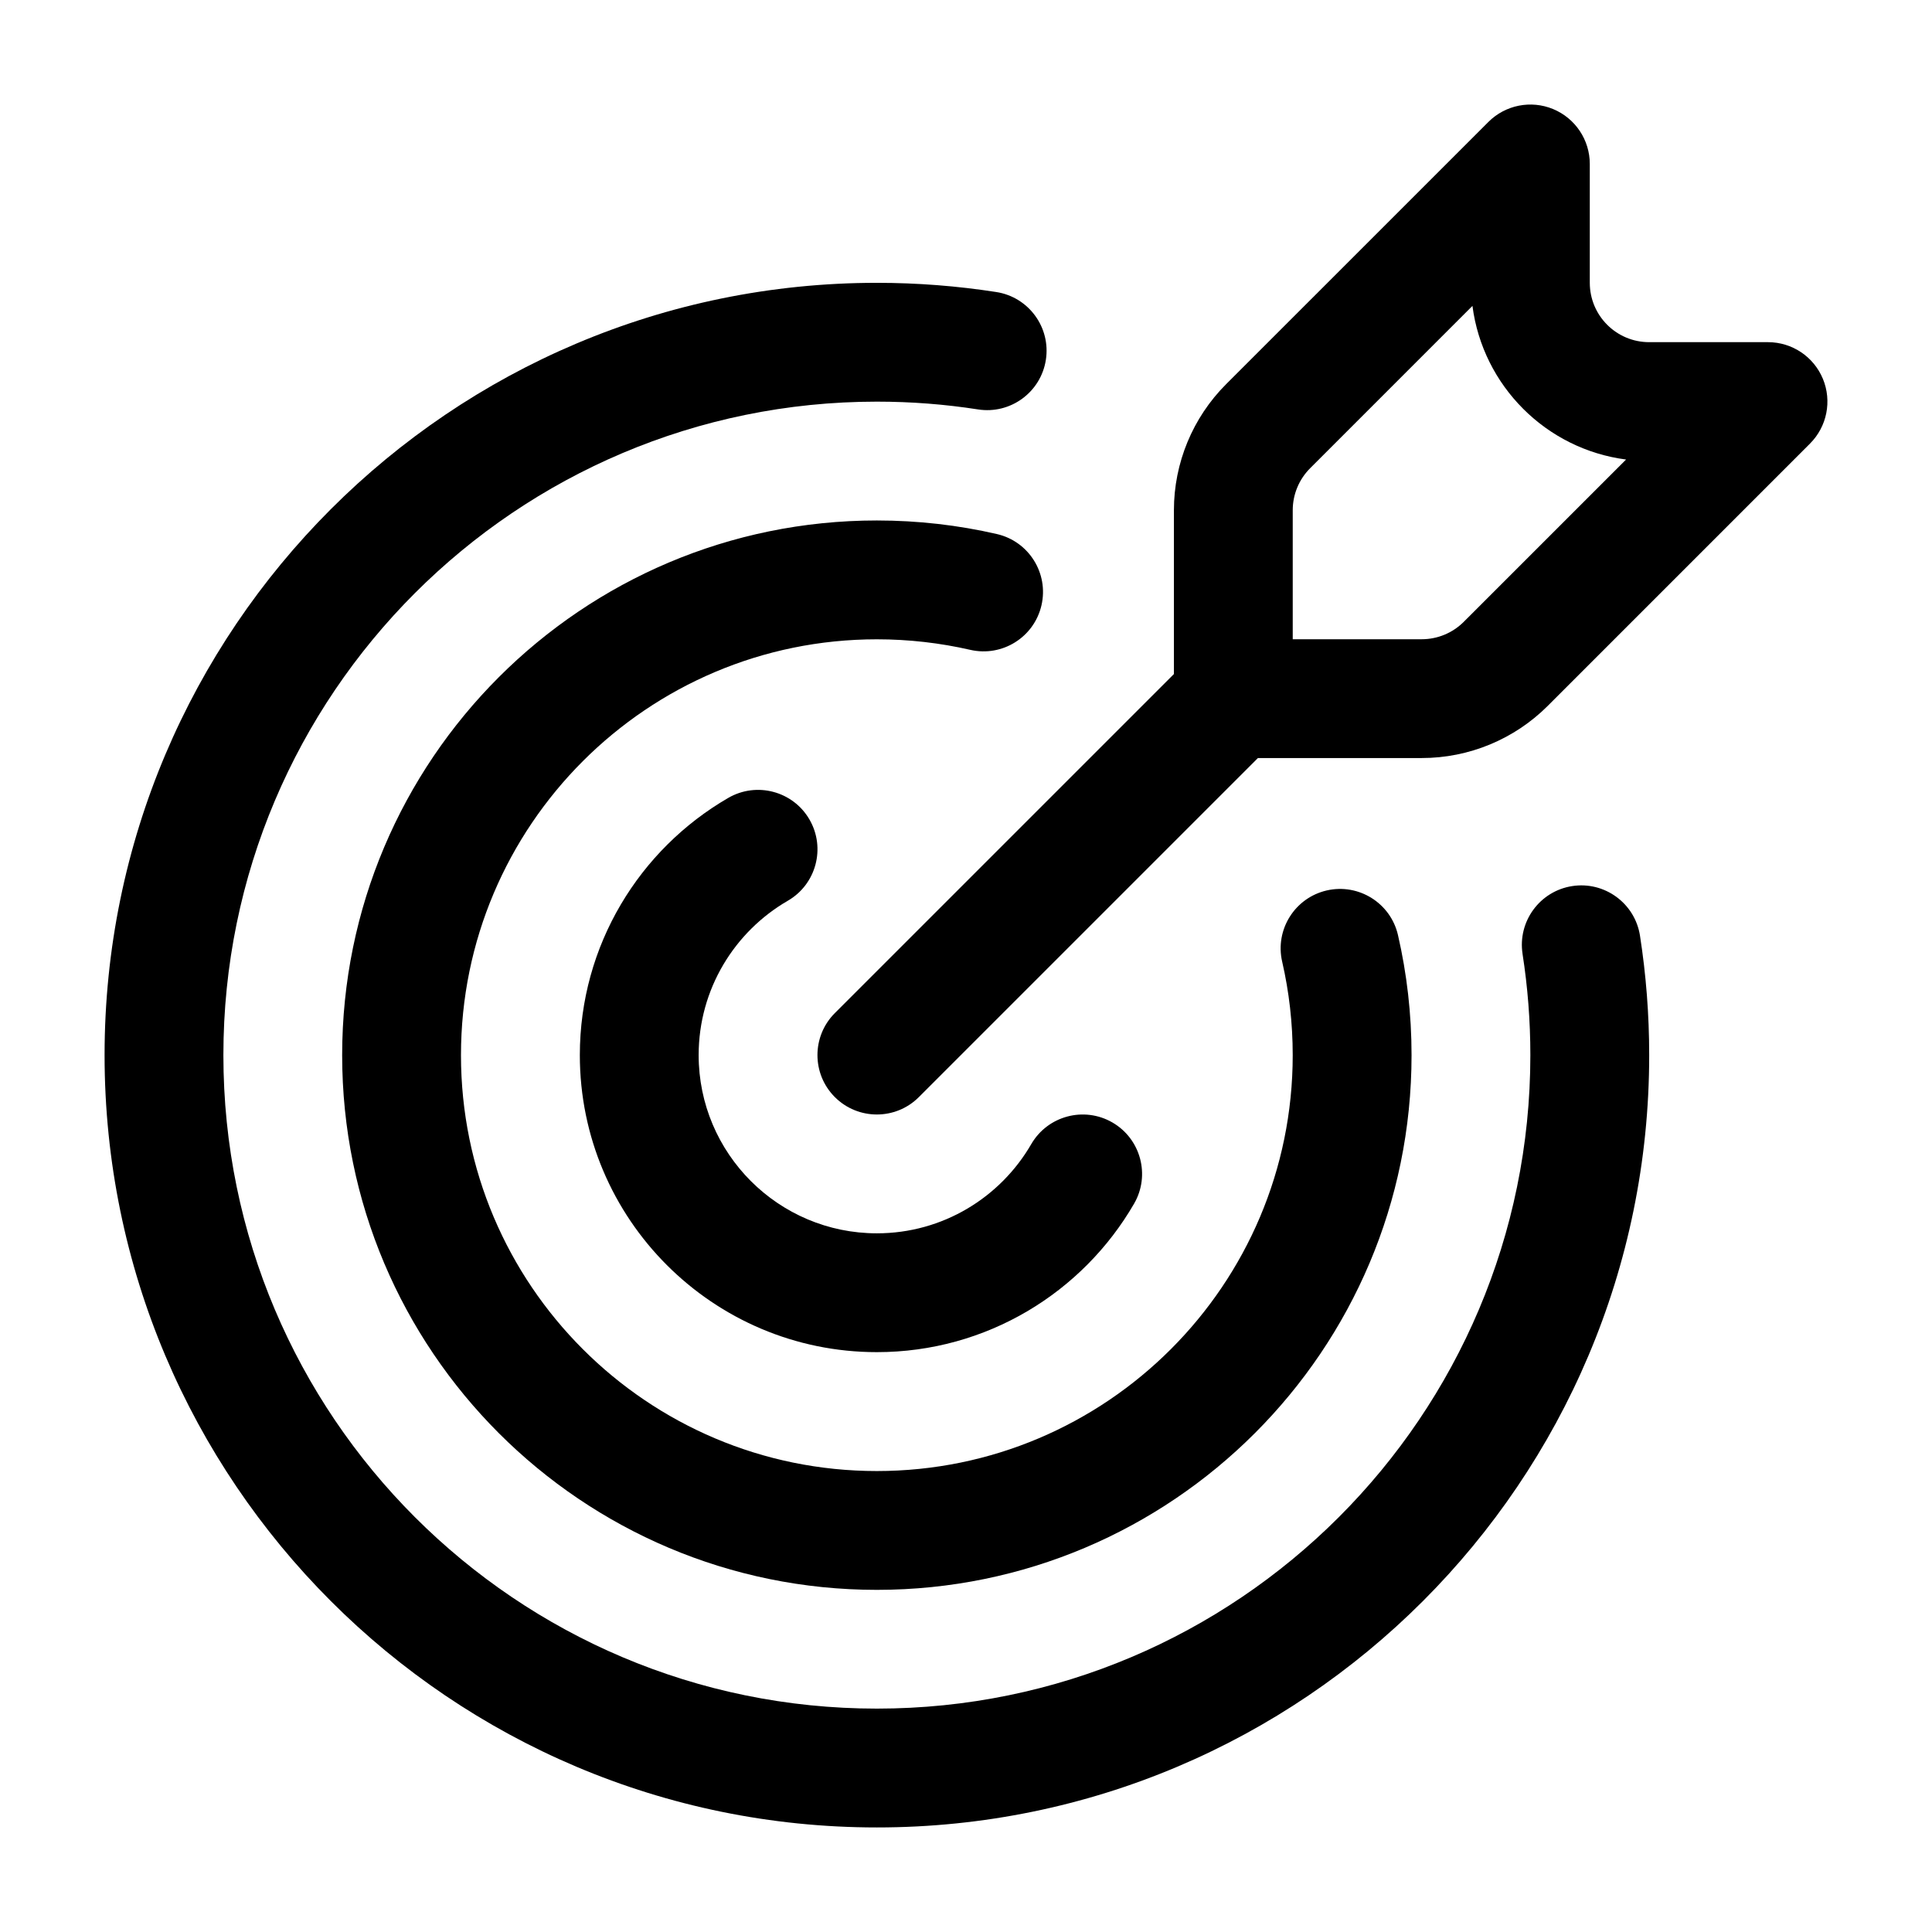
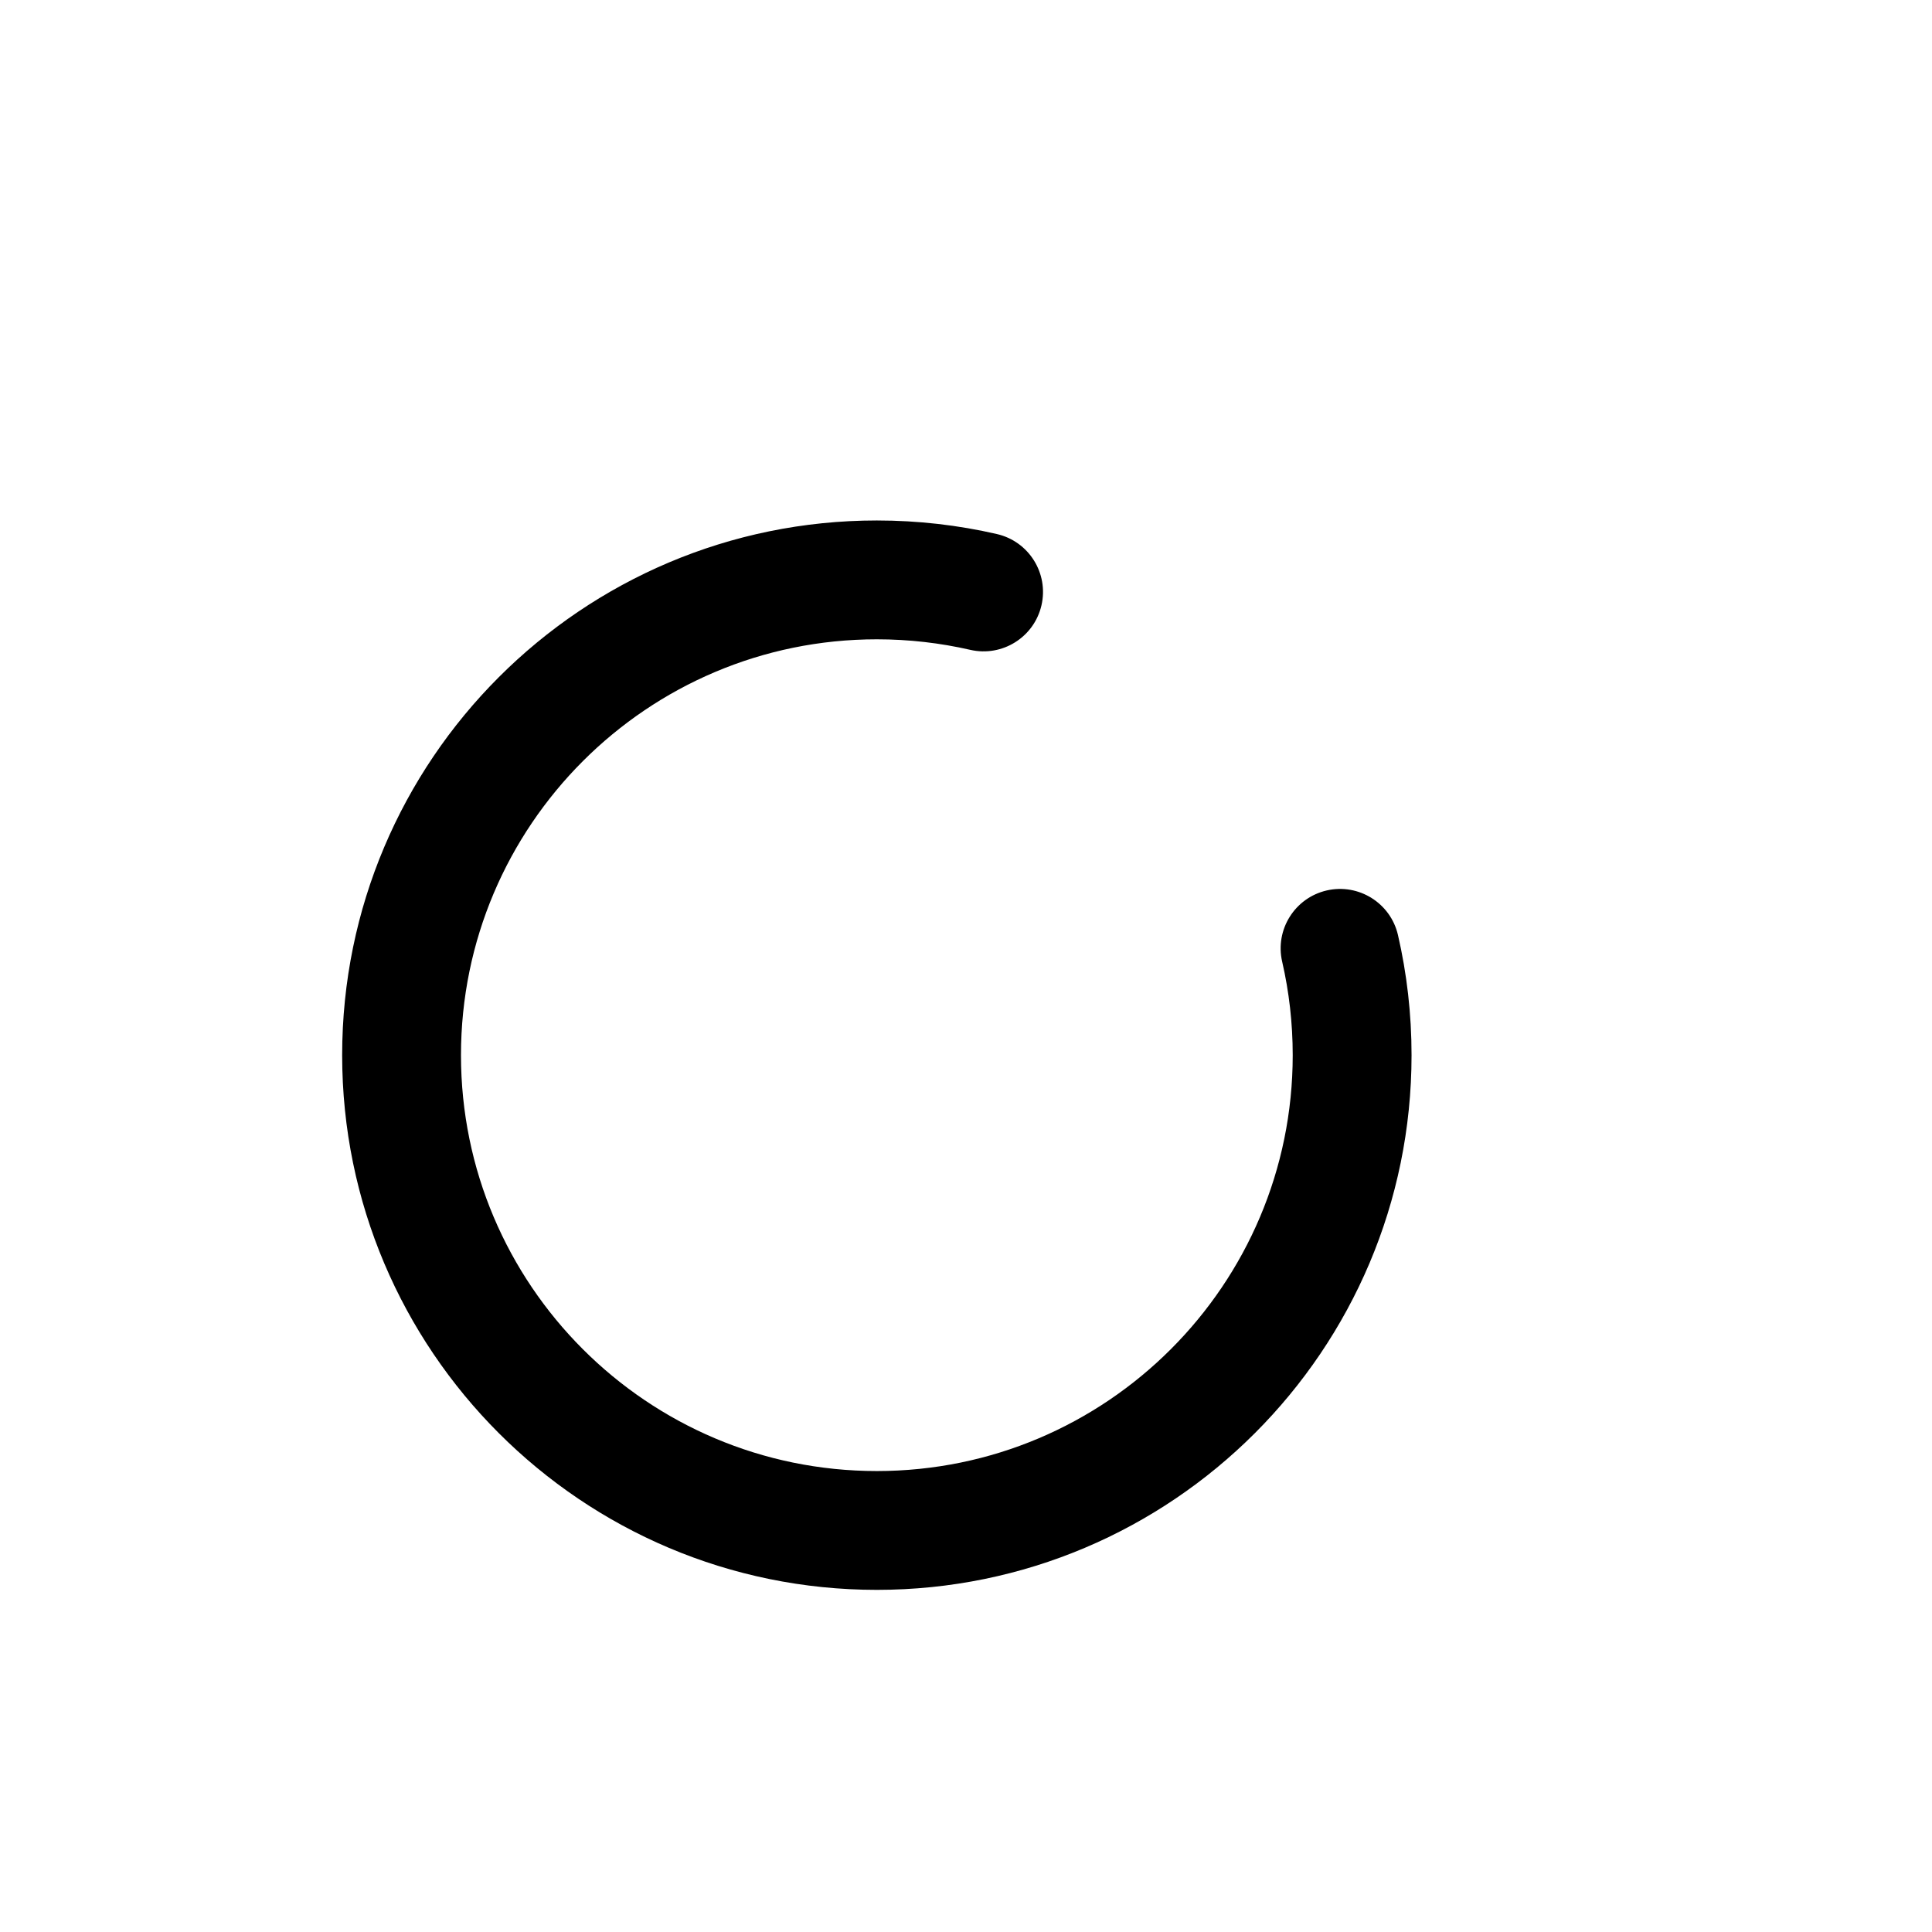
<svg xmlns="http://www.w3.org/2000/svg" fill="#000000" width="800px" height="800px" version="1.1" viewBox="144 144 512 512">
  <g fill-rule="evenodd">
-     <path d="m417.29 447.21c-8.172 14.113-23.434 23.633-40.91 23.633-26.062 0-47.23-21.168-47.23-47.23 0-17.477 9.516-32.738 23.633-40.91 7.519-4.352 10.094-13.996 5.738-21.516-4.352-7.527-13.996-10.094-21.516-5.738-23.516 13.609-39.344 39.055-39.344 68.164 0 43.445 35.273 78.719 78.719 78.719 29.109 0 54.555-15.832 68.164-39.344 4.352-7.519 1.785-17.16-5.738-21.516-7.519-4.352-17.16-1.777-21.516 5.738z" />
-     <path d="m547.49 396.8c1.363 8.738 2.07 17.695 2.07 26.82 0 95.582-77.602 173.18-173.18 173.18-95.582 0-173.18-77.602-173.18-173.18 0-95.582 77.602-173.18 173.18-173.18 9.117 0 18.066 0.699 26.812 2.062 8.582 1.34 16.641-4.551 17.973-13.137 1.34-8.582-4.551-16.641-13.129-17.973-10.328-1.605-20.891-2.441-31.652-2.441-112.96 0-204.67 91.711-204.67 204.67 0 112.96 91.711 204.67 204.67 204.67 112.96 0 204.67-91.711 204.67-204.67 0-10.777-0.836-21.348-2.441-31.668-1.34-8.582-9.398-14.469-17.98-13.129-8.59 1.34-14.469 9.398-13.137 17.98z" />
-     <path d="m483.79 398.86c1.828 7.957 2.793 16.254 2.793 24.773 0 60.828-49.383 110.21-110.21 110.21-60.828 0-110.21-49.383-110.21-110.21 0-60.828 49.383-110.21 110.21-110.21 8.508 0 16.801 0.969 24.758 2.793 8.469 1.945 16.926-3.344 18.871-11.816 1.953-8.469-3.344-16.926-11.816-18.871-10.227-2.356-20.875-3.598-31.812-3.598-78.199 0-141.7 63.488-141.7 141.7 0 78.199 63.496 141.7 141.7 141.7 78.199 0 141.7-63.496 141.7-141.7 0-10.949-1.242-21.602-3.598-31.836-1.953-8.469-10.406-13.762-18.879-11.816-8.469 1.953-13.762 10.406-11.809 18.879z" />
-     <path d="m455.1 322.63v-43.414c0-12.523 4.977-24.547 13.832-33.402 20.789-20.781 69.504-69.496 69.504-69.496 4.504-4.504 11.273-5.848 17.152-3.418 5.887 2.441 9.723 8.18 9.723 14.547v31.488c0 8.699 7.047 15.742 15.742 15.742h31.488c6.367 0 12.105 3.832 14.547 9.723 2.434 5.879 1.086 12.648-3.418 17.152 0 0-48.711 48.711-69.496 69.504-8.855 8.855-20.875 13.832-33.402 13.832h-43.414l-89.852 89.852c-6.141 6.148-16.121 6.148-22.262 0-6.148-6.141-6.148-16.121 0-22.262zm79.113-97.566-43.012 43.02c-2.953 2.953-4.613 6.949-4.613 11.133v34.188h34.188c4.18 0 8.18-1.66 11.133-4.613l43.02-43.012c-21.191-2.746-37.965-19.523-40.715-40.715z" />
+     <path d="m483.79 398.86c1.828 7.957 2.793 16.254 2.793 24.773 0 60.828-49.383 110.21-110.21 110.21-60.828 0-110.21-49.383-110.21-110.21 0-60.828 49.383-110.21 110.21-110.21 8.508 0 16.801 0.969 24.758 2.793 8.469 1.945 16.926-3.344 18.871-11.816 1.953-8.469-3.344-16.926-11.816-18.871-10.227-2.356-20.875-3.598-31.812-3.598-78.199 0-141.7 63.488-141.7 141.7 0 78.199 63.496 141.7 141.7 141.7 78.199 0 141.7-63.496 141.7-141.7 0-10.949-1.242-21.602-3.598-31.836-1.953-8.469-10.406-13.762-18.879-11.816-8.469 1.953-13.762 10.406-11.809 18.879" />
  </g>
</svg>